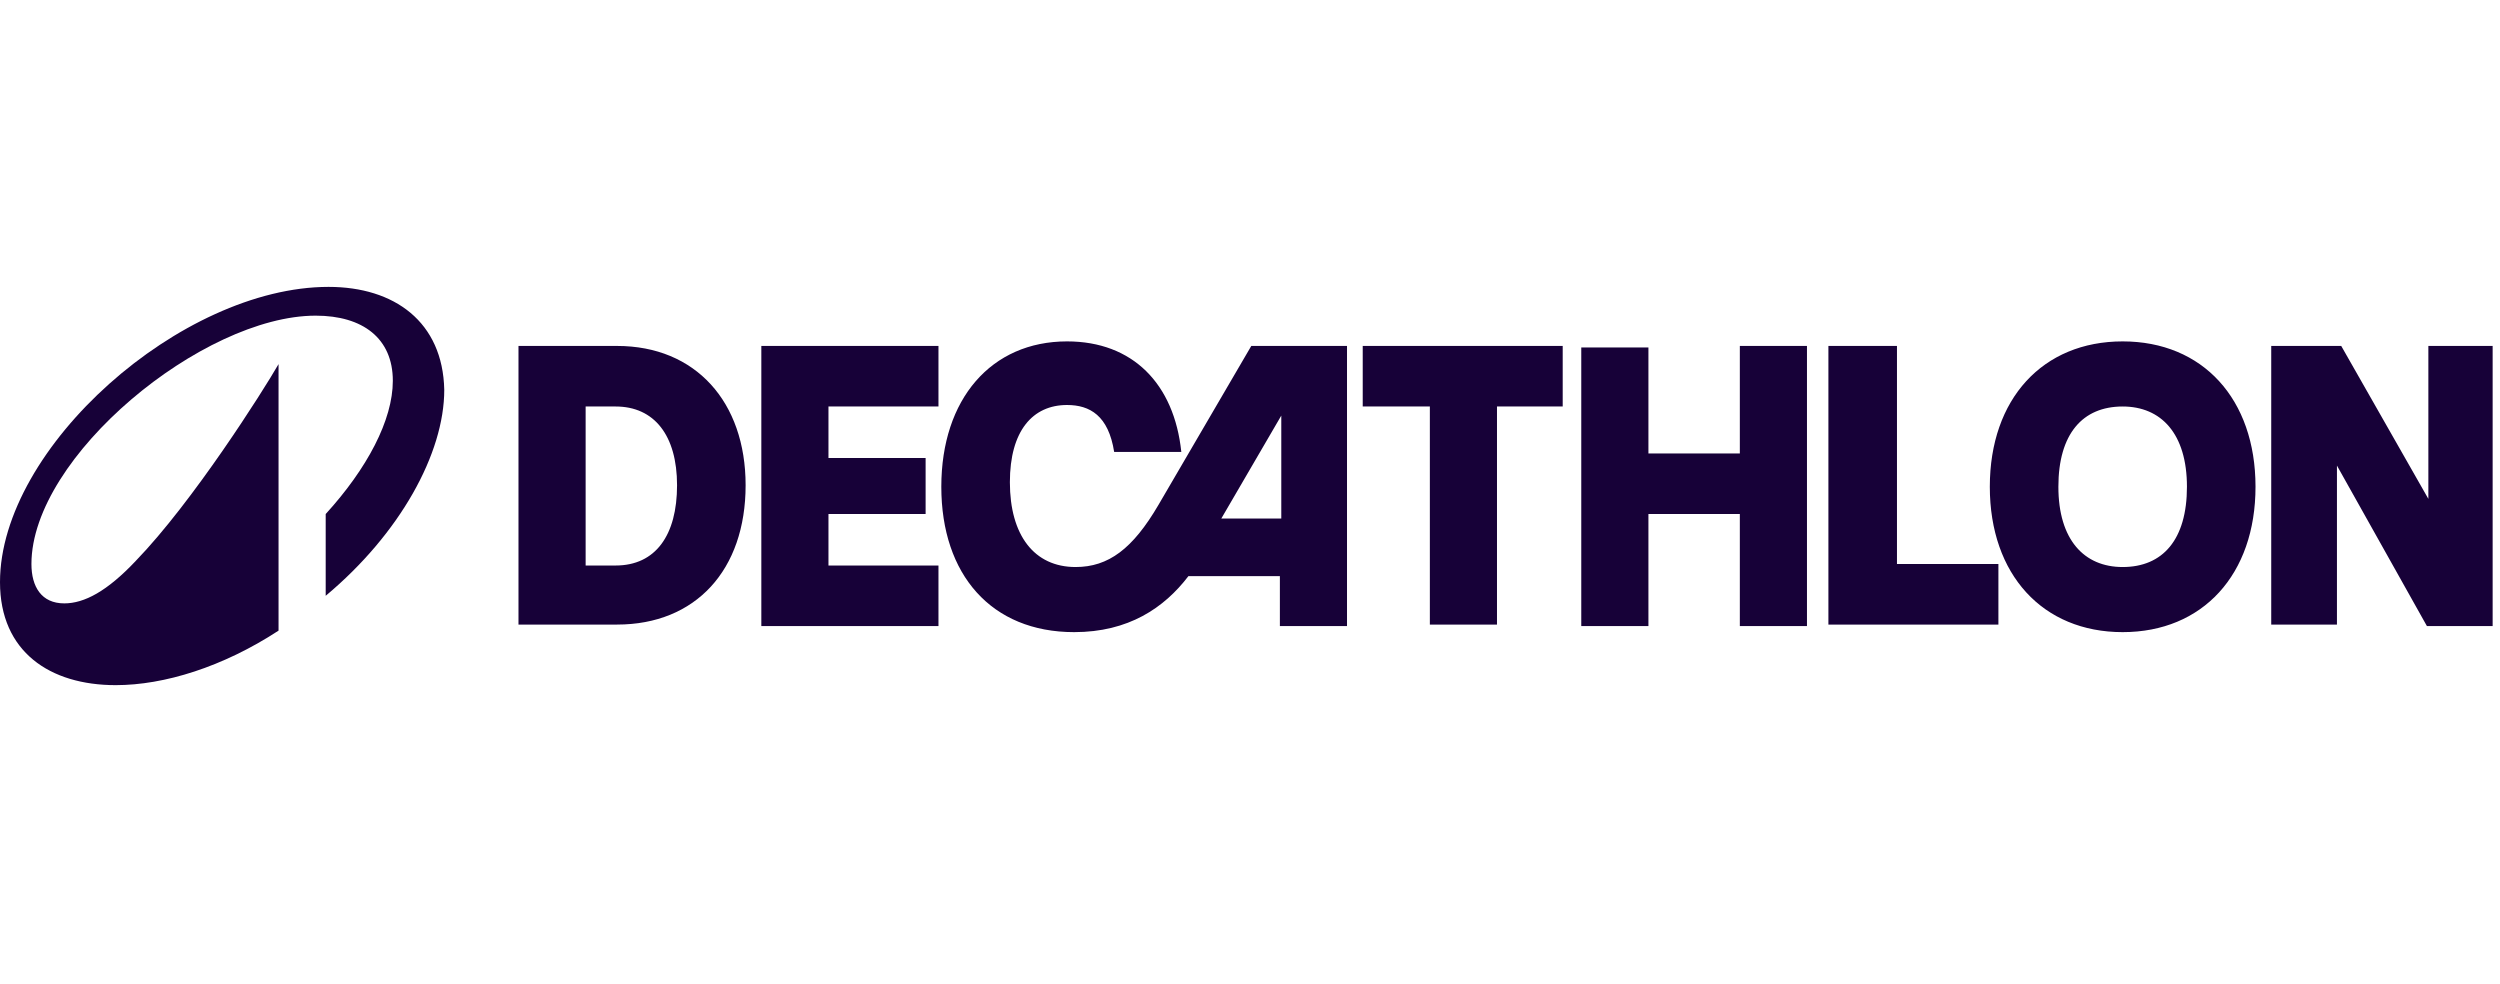
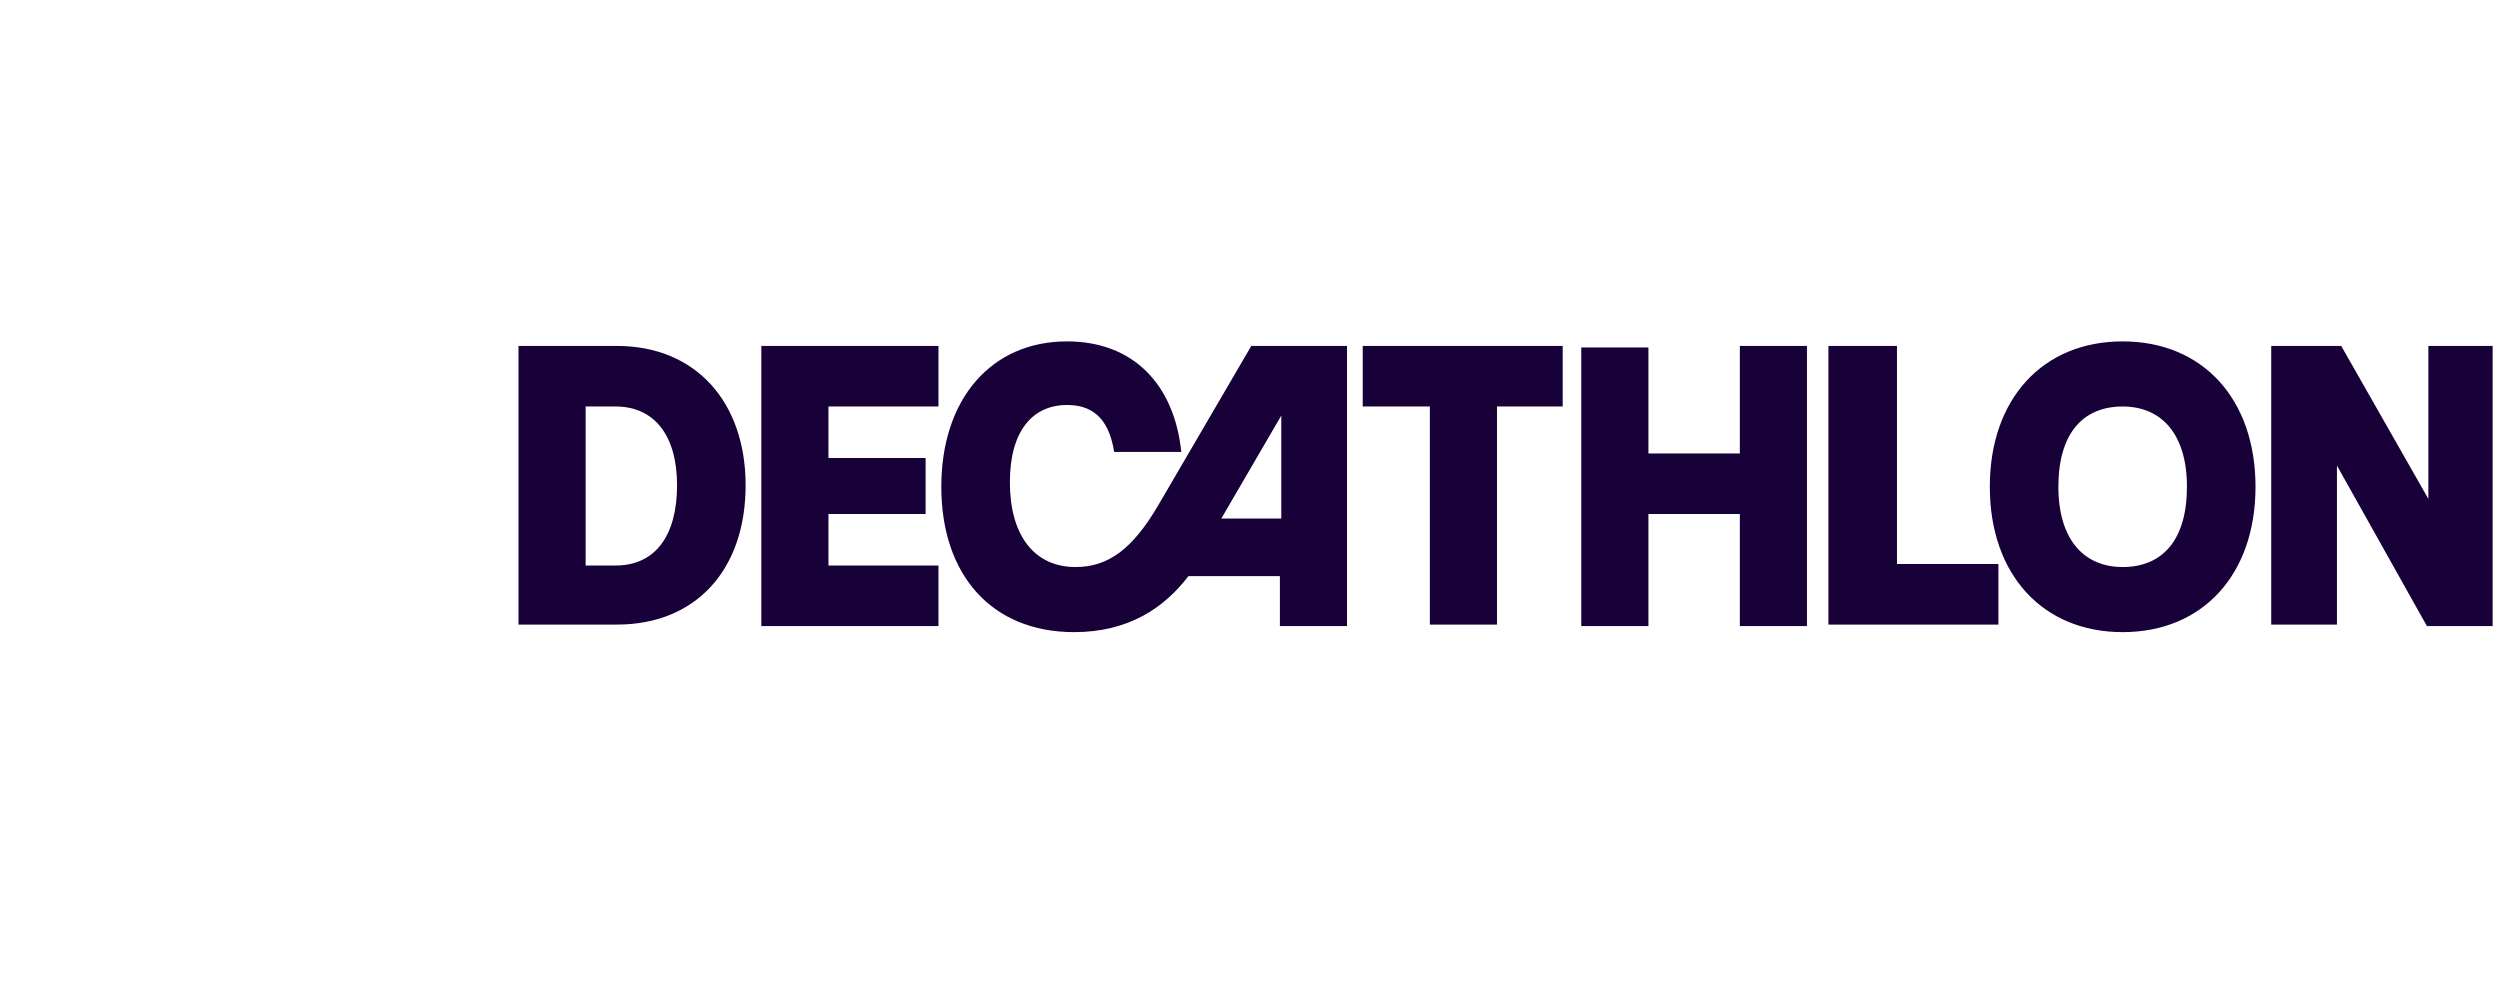
<svg xmlns="http://www.w3.org/2000/svg" width="122" height="48" viewBox="0 0 122 48" fill="none">
  <path d="M37.153 30.553H45.797V27.597H40.429V25.084H45.17V22.35H40.429V19.837H45.797V16.882H37.153V30.553ZM56.532 24.641C55.278 26.784 54.092 27.671 52.489 27.671C50.468 27.671 49.282 26.119 49.282 23.532C49.282 21.02 50.398 19.764 52.071 19.764C53.186 19.764 54.092 20.281 54.371 22.054H57.648C57.299 18.729 55.278 16.66 52.071 16.66C48.376 16.66 45.936 19.468 45.936 23.754C45.936 28.04 48.376 30.848 52.419 30.848C55.068 30.848 56.811 29.666 57.996 28.114H62.458V30.553H65.734V16.882H61.063L56.532 24.641ZM62.527 25.306H59.599L62.527 20.281V25.306ZM30.112 16.882H25.302V30.479H30.112C33.946 30.479 36.386 27.819 36.386 23.68C36.386 19.616 33.946 16.882 30.112 16.882ZM30.043 27.597H28.579V19.837H30.043C31.925 19.837 33.04 21.242 33.04 23.68C33.04 26.119 31.994 27.597 30.043 27.597ZM103.586 16.66C99.683 16.66 97.103 19.468 97.103 23.754C97.103 28.04 99.683 30.848 103.586 30.848C107.49 30.848 110.069 28.04 110.069 23.754C110.069 19.468 107.49 16.66 103.586 16.66ZM103.586 27.671C101.704 27.671 100.449 26.34 100.449 23.754C100.449 21.168 101.634 19.837 103.586 19.837C105.468 19.837 106.723 21.168 106.723 23.754C106.723 26.34 105.538 27.671 103.586 27.671ZM66.57 19.837H69.777V30.479H73.053V19.837H76.26V16.882H66.501V19.837H66.57ZM118.504 16.882V24.345L114.252 16.882H110.836V30.479H114.043V22.72L118.434 30.553H121.641V16.882H118.504ZM92.502 16.882H89.226V30.479H97.522V27.523H92.572V16.882H92.502ZM84.904 22.128H80.443V16.956H77.166V30.553H80.443V25.084H84.904V30.553H88.18V16.882H84.904V22.128Z" fill="#170138" />
-   <path d="M16.033 14C8.853 14 0 21.833 0 28.41C0 31.809 2.44 33.435 5.646 33.435C8.017 33.435 10.875 32.548 13.593 30.775V17.769C12.827 19.099 9.411 24.494 6.622 27.375C5.228 28.854 4.113 29.445 3.137 29.445C2.022 29.445 1.534 28.632 1.534 27.523C1.534 22.277 9.899 15.404 15.406 15.404C17.706 15.404 19.17 16.512 19.17 18.582C19.17 20.503 17.915 22.868 15.894 25.085V29.075C19.519 26.045 21.68 22.129 21.68 19.025C21.61 15.7 19.24 14 16.033 14Z" fill="#170138" />
</svg>